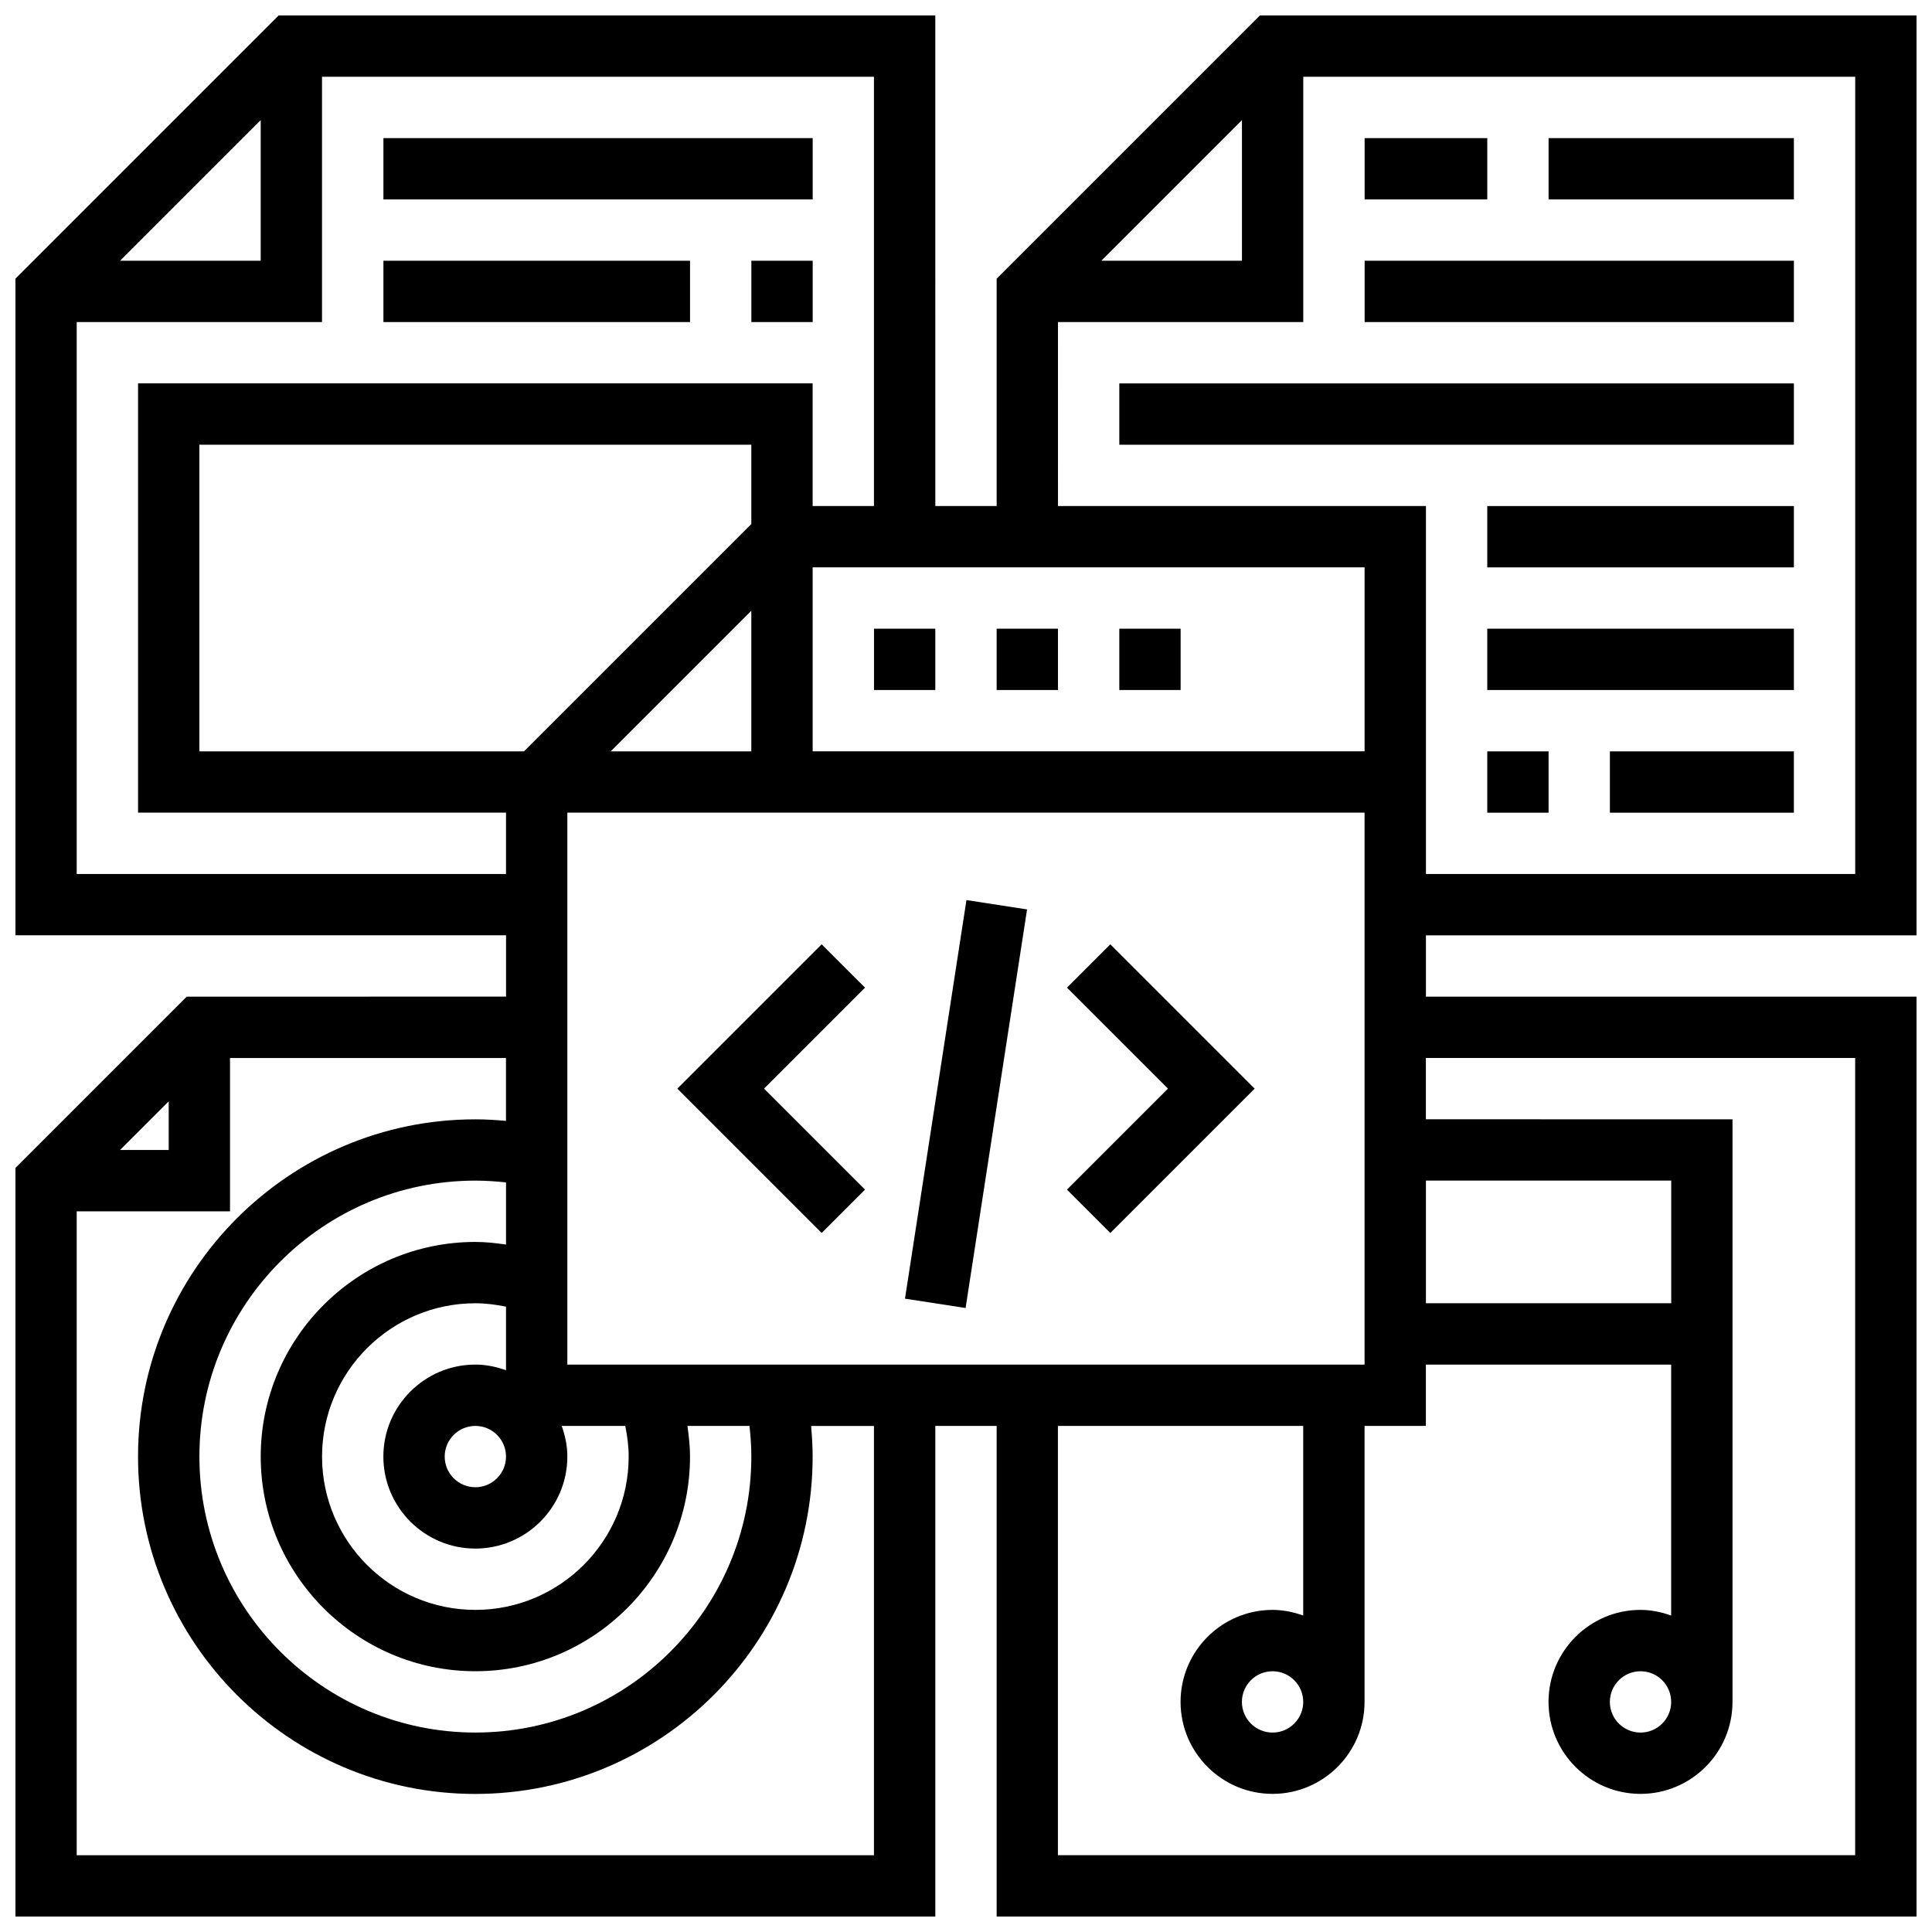
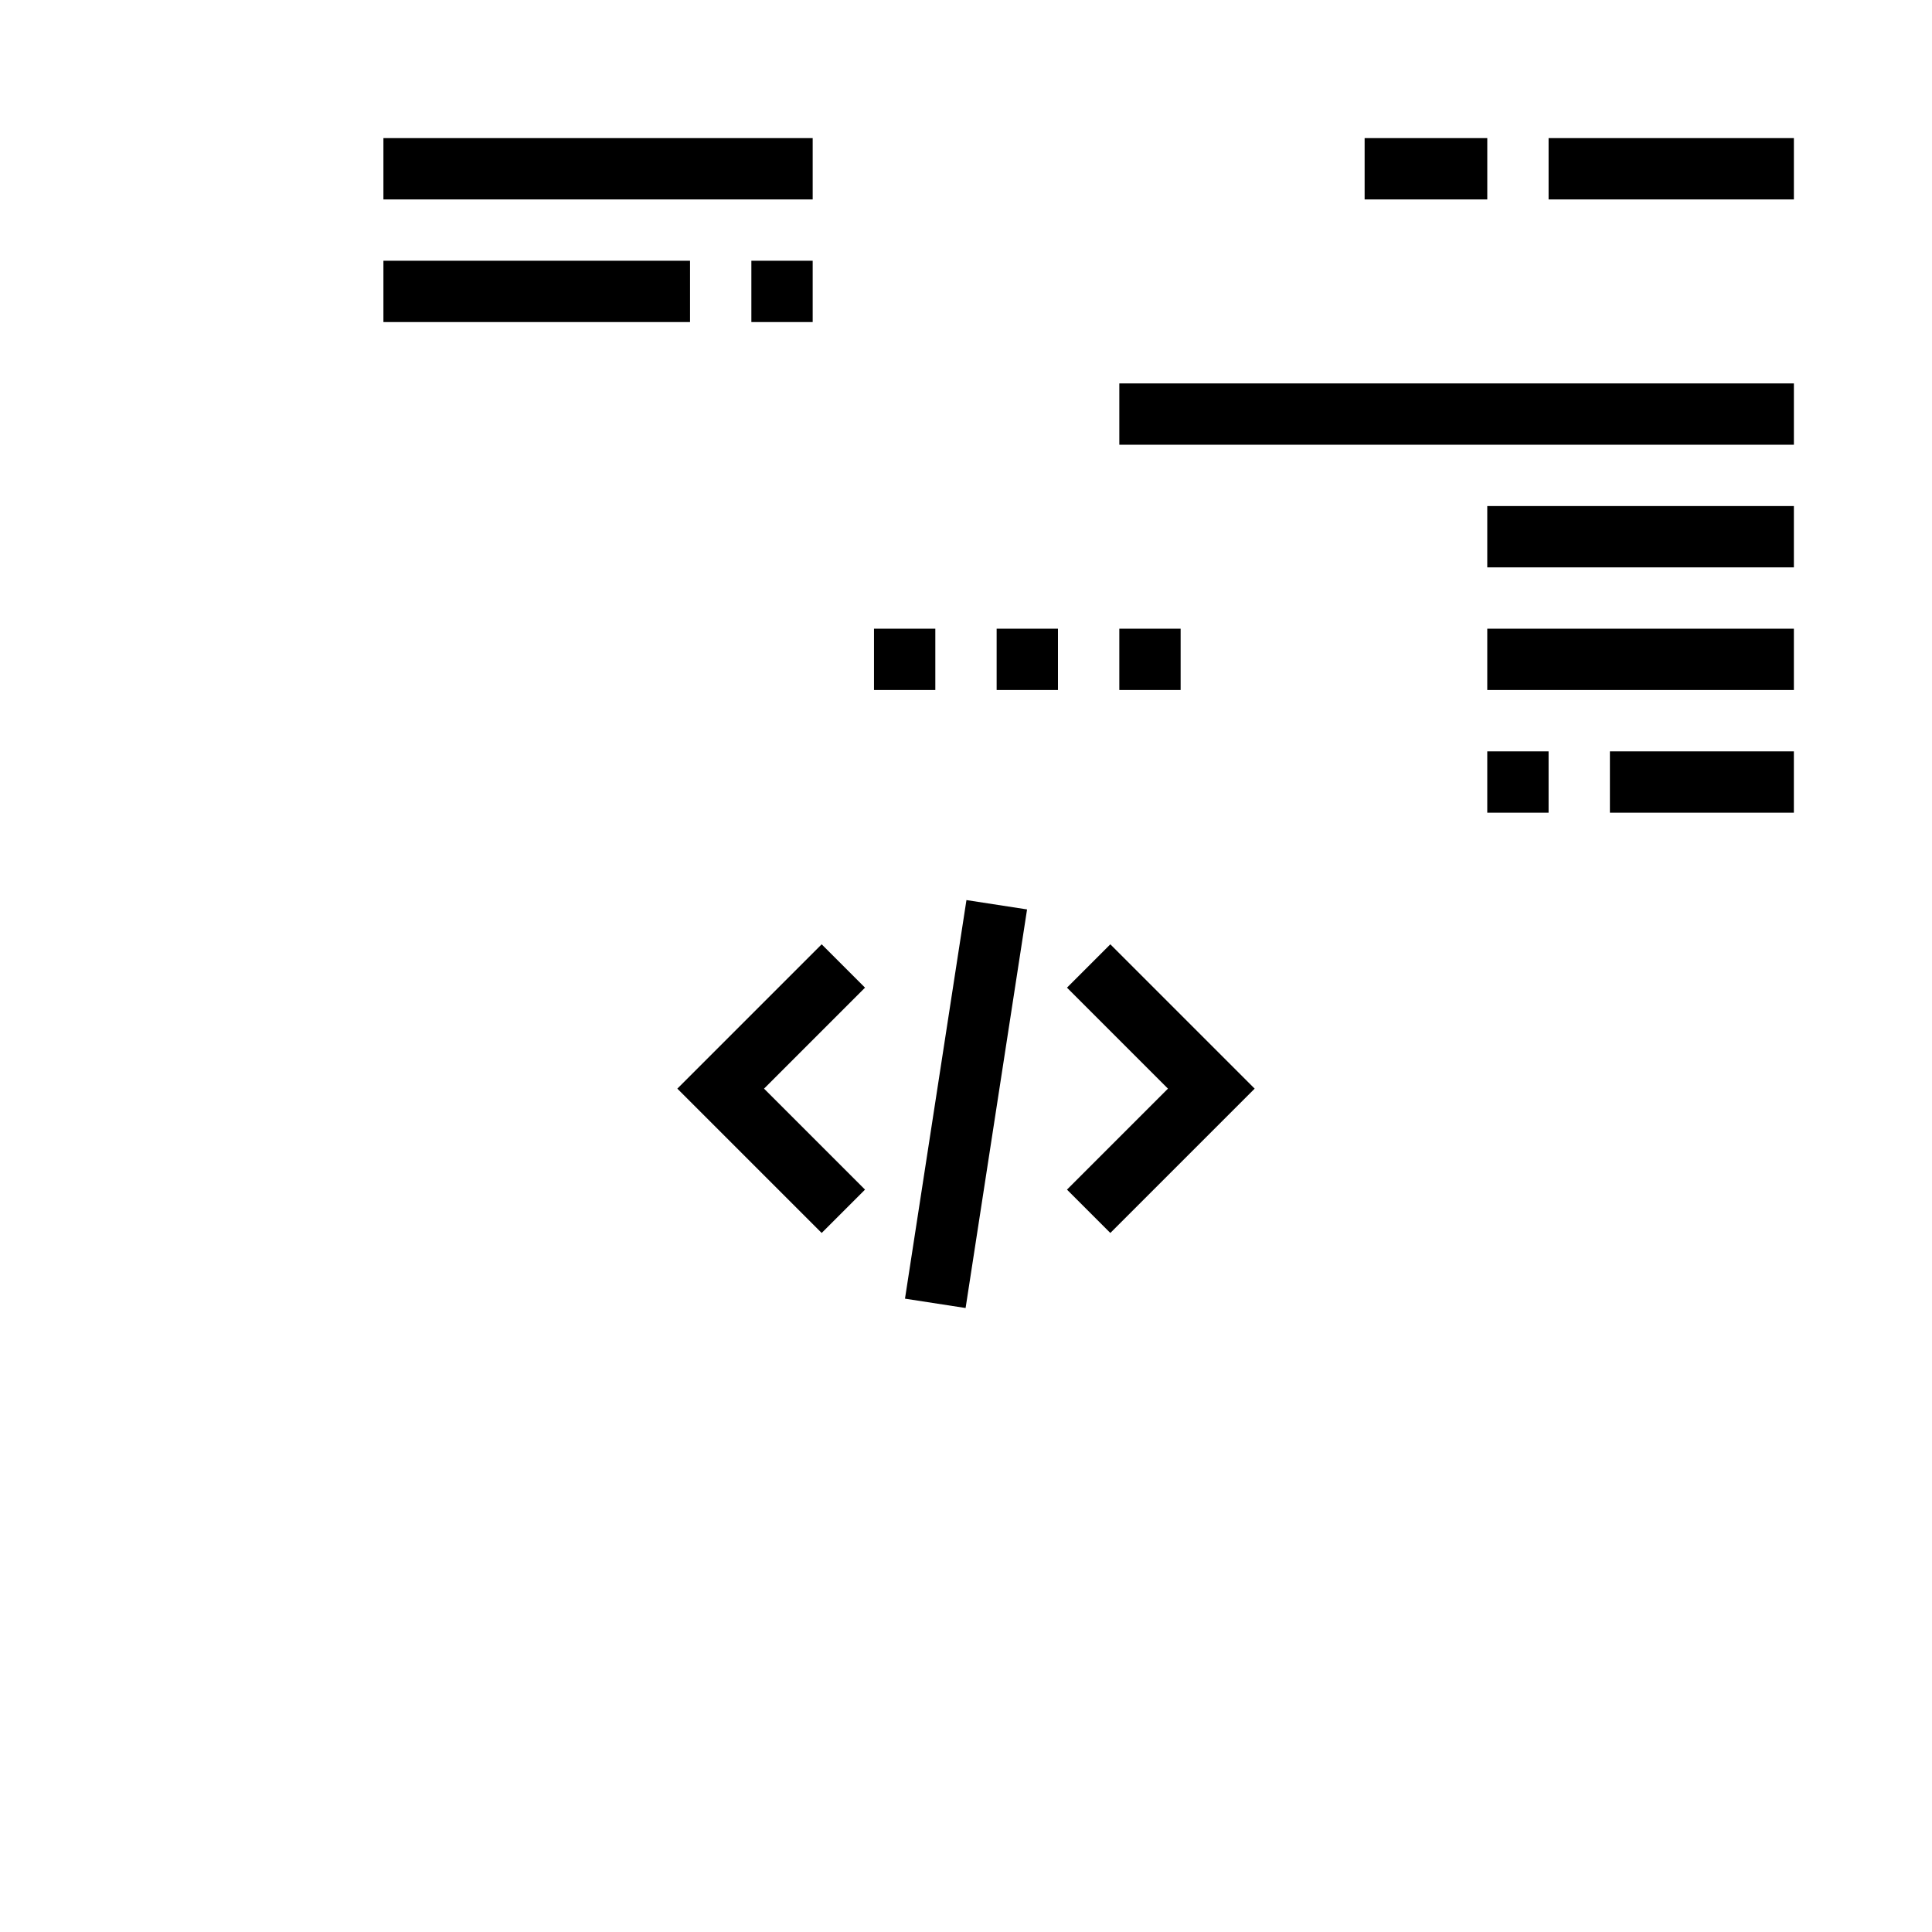
<svg xmlns="http://www.w3.org/2000/svg" width="800px" height="800px" version="1.1" viewBox="144 144 512 512">
  <defs>
    <clipPath id="a">
-       <path d="m148.09 148.09h503.81v503.81h-503.81z" />
-     </clipPath>
+       </clipPath>
  </defs>
  <path d="m440.63 310.61h16.25v16.25h-16.25z" />
  <path d="m408.12 310.61h16.25v16.25h-16.25z" />
  <path d="m375.62 310.61h16.25v16.25h-16.25z" />
  <path d="m361.75 394.25-38.25 38.25 38.25 38.246 11.488-11.488-26.758-26.758 26.758-26.762z" />
  <path d="m426.76 405.74 26.758 26.762-26.758 26.758 11.488 11.488 38.25-38.246-38.25-38.25z" />
  <path d="m383.83 488.16 16.289-105.63 16.062 2.477-16.289 105.63z" />
  <g clip-path="url(#a)">
-     <path d="m651.9 391.87v-243.78h-174.01l-69.77 69.77v60.246h-16.25l-0.004-130.02h-174.01l-69.77 69.77v174.01h130.02v16.25l-84.625 0.004-45.391 45.391v198.39h243.78v-130.02h16.25v130.02h243.78l0.004-243.78h-130.02v-16.25zm-178.77-216.04v37.266h-37.266zm-48.758 53.516h65.008v-65.008h146.27v211.27l-113.76 0.004v-97.512h-97.512zm162.52 260.03h-65.008v-32.504h65.008zm-292.54 16.254v-146.27h211.27v146.27zm48.758 24.379c0 40.328-32.805 73.133-73.133 73.133s-73.133-32.805-73.133-73.133 32.805-73.133 73.133-73.133c2.715 0 5.43 0.18 8.125 0.48v16.465c-2.684-0.387-5.379-0.695-8.125-0.695-31.359 0-56.883 25.523-56.883 56.883s25.523 56.883 56.883 56.883 56.883-25.523 56.883-56.883c0-2.738-0.301-5.445-0.691-8.125h16.453c0.301 2.695 0.488 5.41 0.488 8.125zm162.52-186.9h-146.27v-48.754h146.27zm-195.93 178.77c0.543 2.668 0.902 5.363 0.902 8.129 0 22.402-18.227 40.629-40.629 40.629s-40.629-18.227-40.629-40.629 18.227-40.629 40.629-40.629c2.762 0 5.461 0.359 8.125 0.902v16.852c-2.551-0.918-5.266-1.504-8.125-1.504-13.441 0-24.379 10.938-24.379 24.379s10.938 24.379 24.379 24.379 24.379-10.938 24.379-24.379c0-2.859-0.586-5.574-1.496-8.125zm-31.602 8.129c0 4.484-3.641 8.125-8.125 8.125s-8.125-3.641-8.125-8.125 3.641-8.125 8.125-8.125c4.484-0.004 8.125 3.637 8.125 8.125zm65.008-247.14-60.246 60.246h-86.023v-81.262h146.27zm0 22.98v37.266h-37.266zm-130.02-130.02v37.266h-37.266zm-48.758 199.79v-146.27h65.008v-65.008h146.27v113.76h-16.25v-32.504l-178.77 0.004v113.76h97.512v16.25zm24.379 60.246v12.887h-12.887zm186.9 199.79h-211.28v-170.64h40.629v-40.629h73.133v16.66c-2.703-0.25-5.418-0.41-8.121-0.41-49.285 0-89.387 40.102-89.387 89.387s40.102 89.387 89.387 89.387 89.387-40.102 89.387-89.387c0-2.715-0.164-5.422-0.406-8.125l16.656-0.004zm260.03-211.28v211.27l-211.28 0.004v-113.77h65.008v50.25c-2.551-0.906-5.266-1.492-8.125-1.492-13.441 0-24.379 10.938-24.379 24.379 0 13.441 10.938 24.379 24.379 24.379 13.441 0 24.379-10.938 24.379-24.379v-73.133h16.25v-16.25h65.008v66.504c-2.551-0.914-5.266-1.5-8.125-1.5-13.441 0-24.379 10.938-24.379 24.379 0 13.441 10.938 24.379 24.379 24.379 13.441 0 24.379-10.938 24.379-24.379v-154.39l-81.262-0.004v-16.25zm-146.27 170.65c0 4.484-3.641 8.125-8.125 8.125-4.484 0-8.125-3.641-8.125-8.125 0-4.484 3.641-8.125 8.125-8.125 4.484-0.004 8.125 3.637 8.125 8.125zm97.512 0c0 4.484-3.641 8.125-8.125 8.125s-8.125-3.641-8.125-8.125c0-4.484 3.641-8.125 8.125-8.125 4.484-0.004 8.125 3.637 8.125 8.125z" />
-   </g>
+     </g>
  <path d="m505.64 180.6h32.504v16.25h-32.504z" />
  <path d="m554.39 180.6h65.008v16.25h-65.008z" />
-   <path d="m505.64 213.1h113.76v16.25h-113.76z" />
  <path d="m440.63 245.61h178.77v16.25h-178.77z" />
  <path d="m538.14 278.11h81.258v16.25h-81.258z" />
  <path d="m538.14 310.61h81.258v16.25h-81.258z" />
  <path d="m538.14 343.12h16.25v16.25h-16.25z" />
  <path d="m570.64 343.12h48.754v16.25h-48.754z" />
  <path d="m245.61 180.6h113.76v16.25h-113.76z" />
  <path d="m343.12 213.1h16.25v16.25h-16.25z" />
  <path d="m245.61 213.1h81.258v16.25h-81.258z" />
</svg>